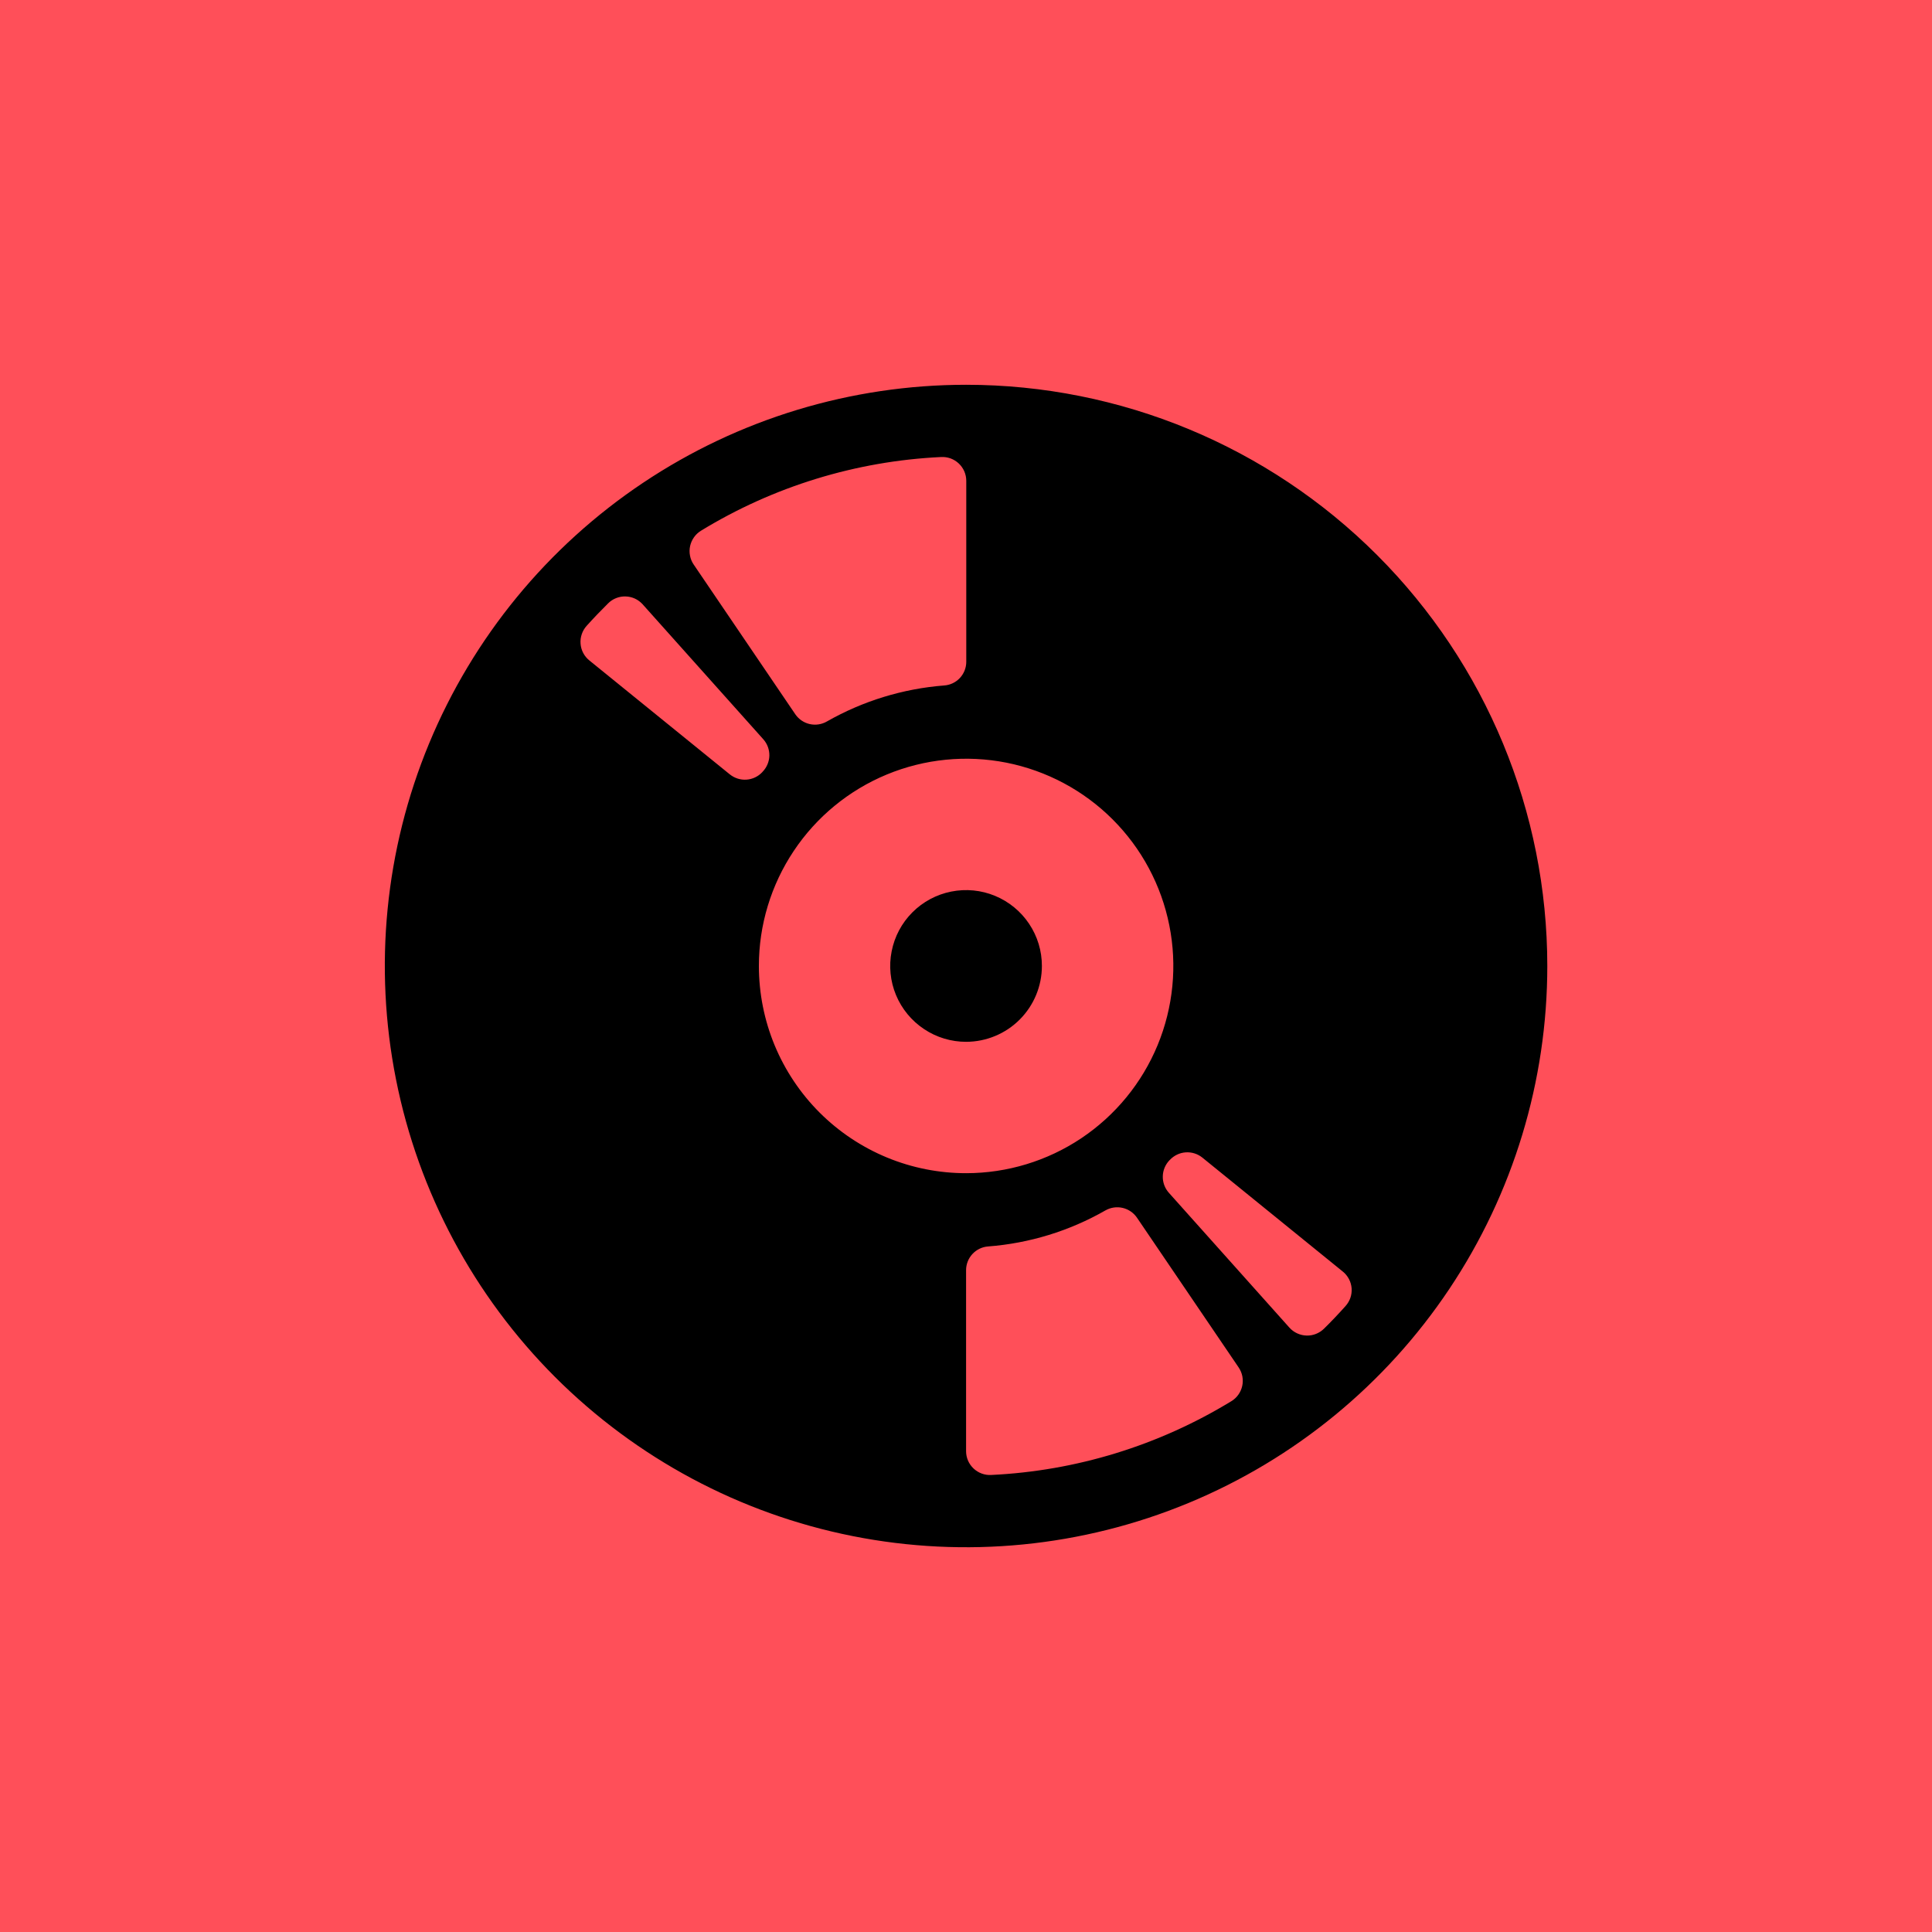
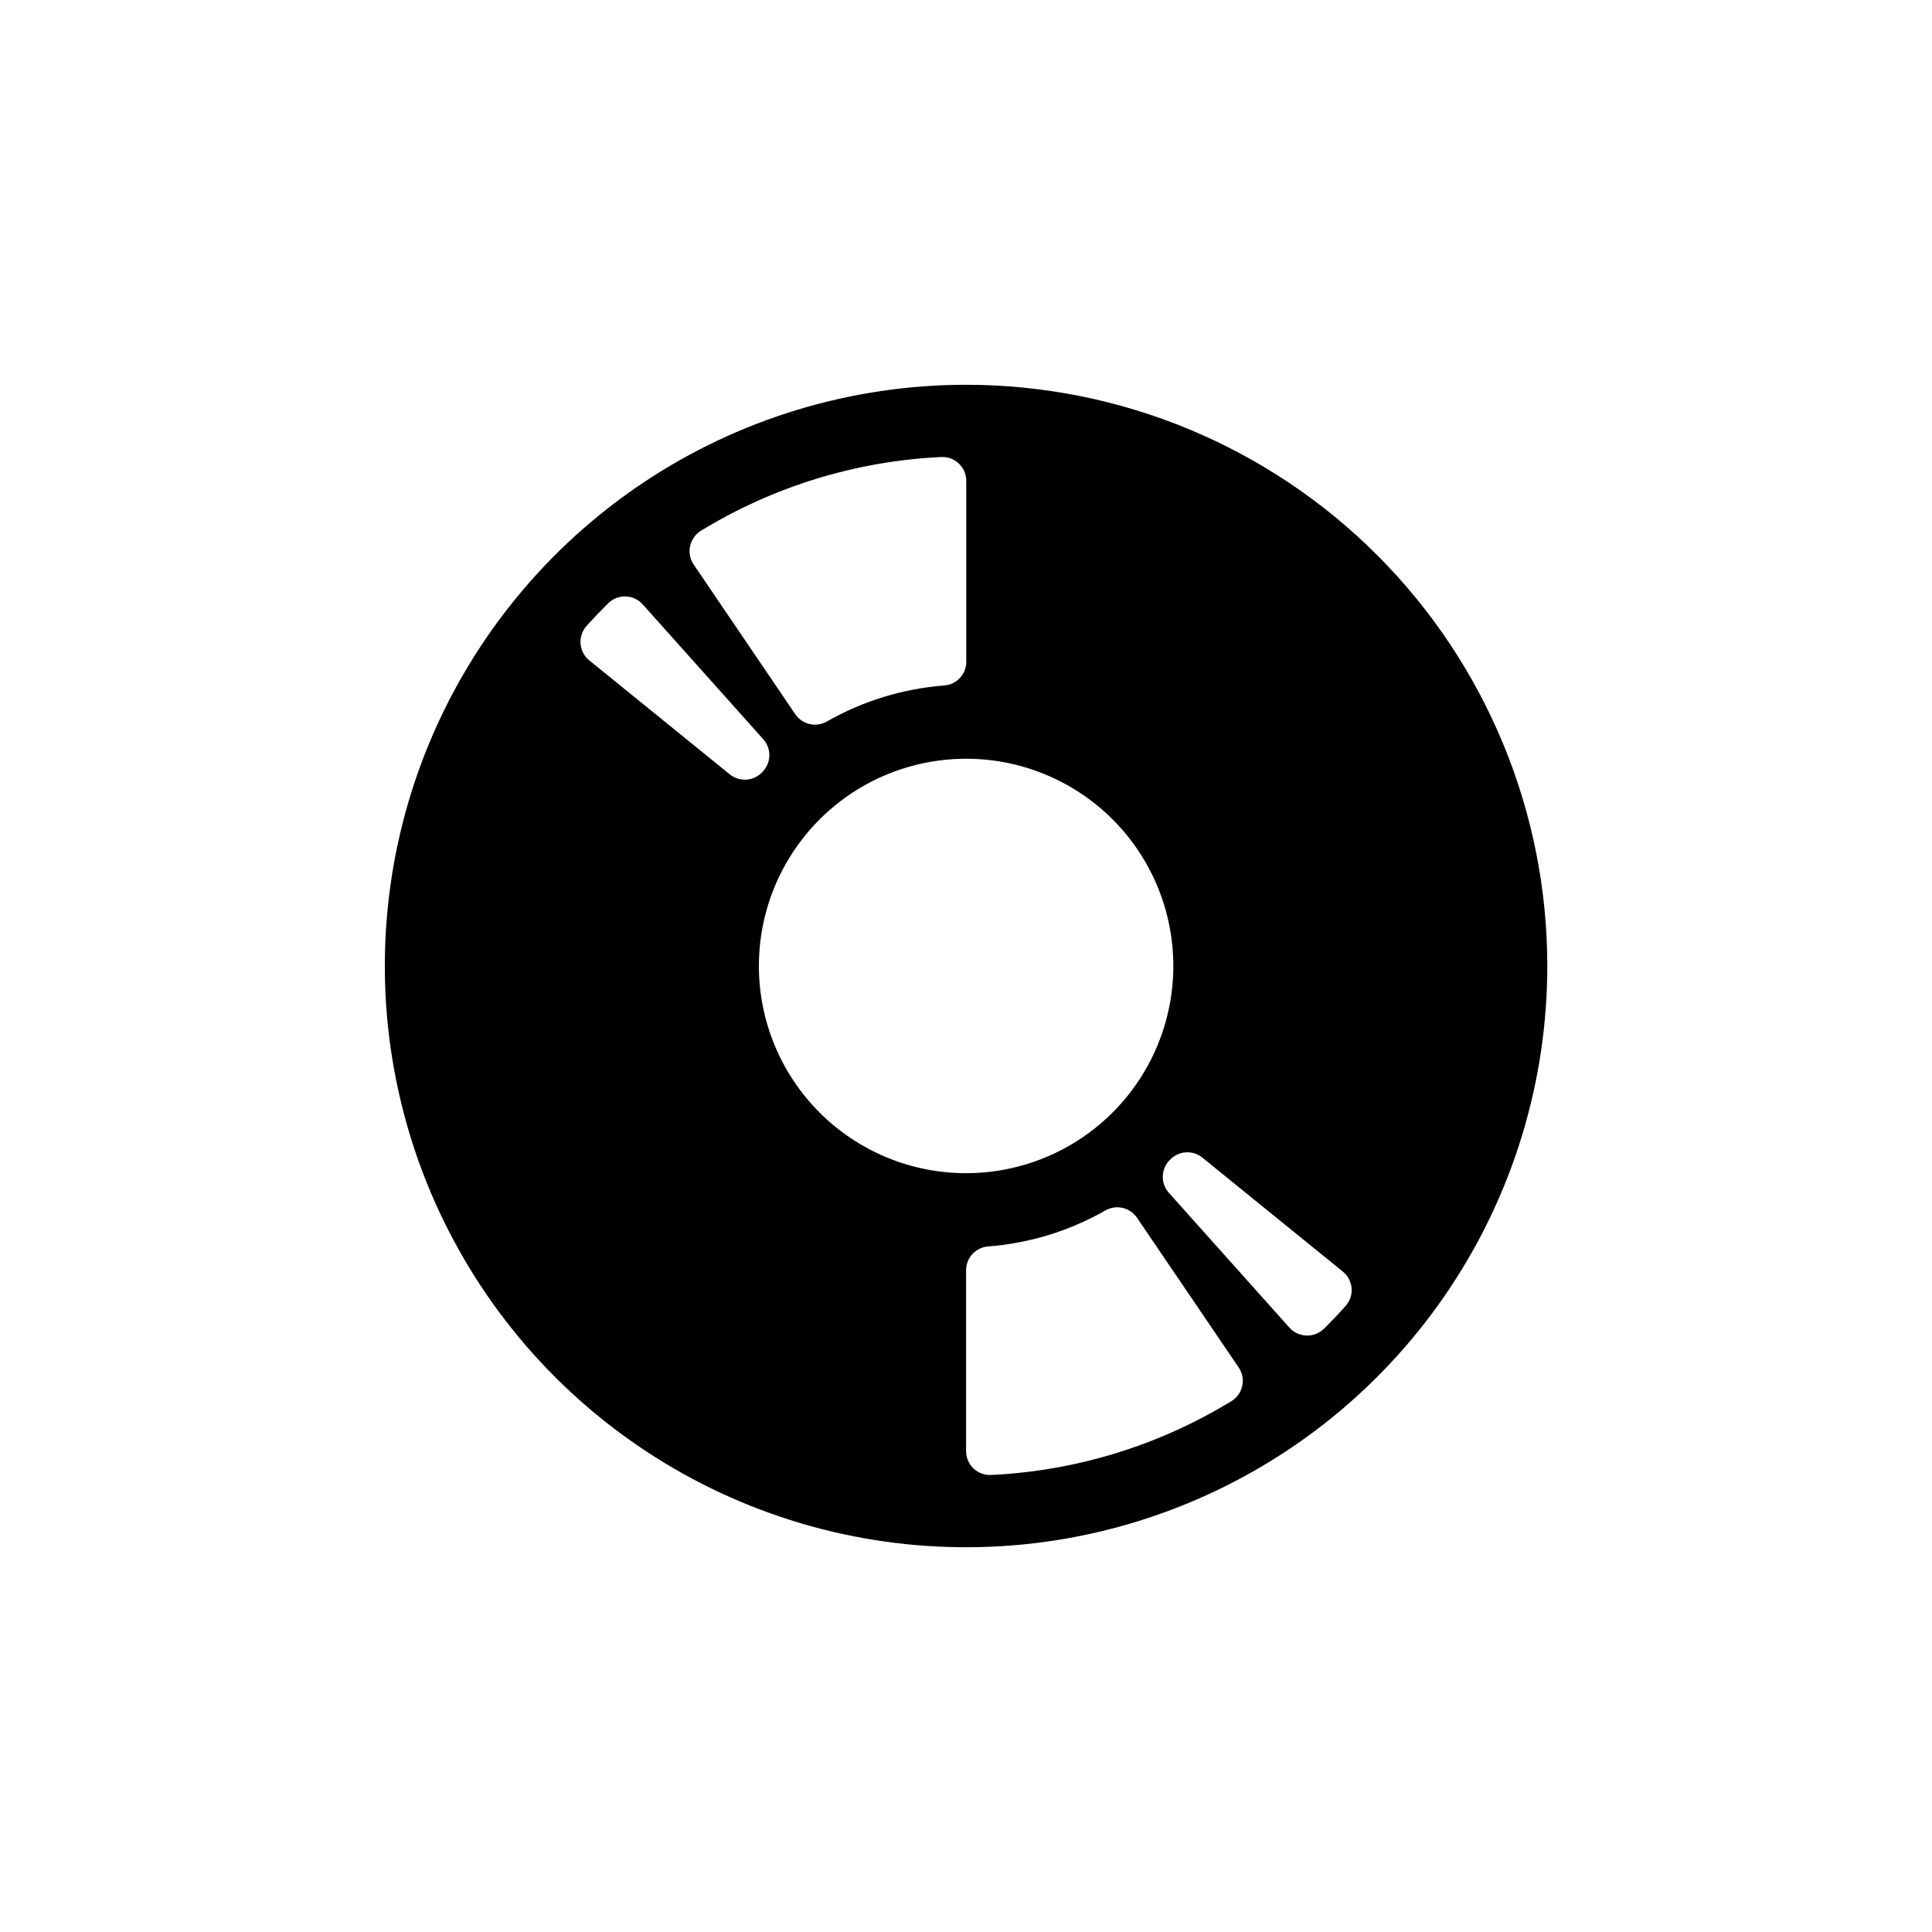
<svg xmlns="http://www.w3.org/2000/svg" width="50" height="50" viewBox="0 0 50 50" fill="none">
-   <path d="M0 0L0 50H50V0H0Z" fill="#FF4F59" />
  <path d="M34.821 33.802C34.642 34.002 34.458 34.197 34.266 34.385C34.207 34.444 34.136 34.49 34.058 34.521C33.98 34.552 33.897 34.567 33.813 34.564C33.729 34.562 33.647 34.542 33.571 34.507C33.495 34.472 33.426 34.422 33.37 34.359L30.249 30.868C30.145 30.751 30.089 30.599 30.093 30.443C30.096 30.287 30.159 30.138 30.267 30.026L30.276 30.018C30.383 29.904 30.529 29.834 30.684 29.823C30.84 29.812 30.994 29.86 31.116 29.958L34.753 32.909C34.819 32.962 34.872 33.028 34.911 33.102C34.95 33.176 34.973 33.258 34.98 33.341C34.986 33.425 34.975 33.509 34.948 33.588C34.92 33.667 34.877 33.74 34.821 33.802ZM31.865 36.264C29.986 37.411 27.85 38.068 25.651 38.172C25.568 38.177 25.484 38.164 25.406 38.135C25.327 38.106 25.255 38.061 25.195 38.004C25.134 37.946 25.085 37.877 25.052 37.8C25.019 37.723 25.002 37.64 25.002 37.557V32.872C25.002 32.717 25.061 32.567 25.167 32.453C25.273 32.339 25.418 32.269 25.573 32.258C26.641 32.176 27.677 31.858 28.607 31.326C28.742 31.249 28.901 31.225 29.053 31.26C29.204 31.295 29.337 31.385 29.425 31.514L32.056 35.389C32.103 35.459 32.136 35.537 32.152 35.619C32.167 35.701 32.167 35.786 32.149 35.867C32.131 35.949 32.097 36.026 32.048 36.095C32 36.163 31.938 36.22 31.866 36.264M19.64 25C19.639 23.94 19.954 22.903 20.543 22.021C21.131 21.139 21.969 20.451 22.948 20.045C23.928 19.639 25.006 19.532 26.047 19.738C27.087 19.945 28.043 20.455 28.793 21.204C29.544 21.954 30.055 22.909 30.262 23.949C30.47 24.989 30.364 26.068 29.959 27.048C29.554 28.028 28.867 28.866 27.986 29.456C27.104 30.046 26.068 30.361 25.007 30.362C24.303 30.363 23.605 30.225 22.954 29.956C22.302 29.686 21.711 29.292 21.212 28.794C20.714 28.296 20.318 27.704 20.048 27.053C19.779 26.403 19.64 25.705 19.64 25ZM18.888 20.041L15.251 17.091C15.186 17.038 15.132 16.973 15.093 16.898C15.054 16.824 15.031 16.742 15.025 16.659C15.018 16.575 15.029 16.491 15.056 16.412C15.083 16.332 15.126 16.259 15.182 16.197C15.361 15.998 15.547 15.804 15.737 15.616C15.796 15.556 15.867 15.51 15.945 15.479C16.023 15.448 16.106 15.433 16.19 15.436C16.273 15.438 16.356 15.457 16.432 15.492C16.508 15.527 16.576 15.578 16.632 15.64L19.755 19.133C19.859 19.25 19.914 19.401 19.911 19.558C19.907 19.713 19.844 19.862 19.735 19.974L19.728 19.983C19.621 20.097 19.476 20.166 19.32 20.177C19.164 20.188 19.01 20.139 18.888 20.041ZM18.138 13.737C20.016 12.589 22.153 11.933 24.351 11.828C24.435 11.823 24.52 11.835 24.599 11.863C24.678 11.892 24.75 11.936 24.812 11.994C24.873 12.051 24.922 12.121 24.956 12.198C24.989 12.275 25.007 12.358 25.007 12.442V17.127C25.007 17.282 24.948 17.432 24.842 17.546C24.736 17.66 24.591 17.729 24.436 17.74C23.368 17.823 22.332 18.141 21.401 18.671C21.267 18.749 21.107 18.773 20.956 18.739C20.804 18.705 20.671 18.614 20.583 18.486L17.951 14.608C17.904 14.539 17.872 14.461 17.857 14.379C17.841 14.297 17.842 14.213 17.86 14.131C17.878 14.05 17.912 13.973 17.96 13.905C18.008 13.836 18.07 13.779 18.141 13.735M24.999 9.958C22.024 9.959 19.116 10.841 16.642 12.495C14.169 14.148 12.242 16.497 11.103 19.246C9.965 21.994 9.668 25.019 10.249 27.937C10.829 30.854 12.262 33.534 14.366 35.638C16.47 37.741 19.15 39.174 22.068 39.754C24.986 40.334 28.01 40.036 30.759 38.897C33.507 37.759 35.856 35.831 37.509 33.357C39.162 30.883 40.044 27.975 40.044 25C40.044 21.012 38.46 17.187 35.64 14.366C32.82 11.545 28.996 9.96 25.007 9.958" fill="black" />
-   <path d="M26.964 25C26.965 24.611 26.85 24.232 26.634 23.909C26.418 23.585 26.111 23.334 25.752 23.185C25.393 23.036 24.998 22.998 24.617 23.074C24.236 23.15 23.886 23.337 23.612 23.612C23.337 23.887 23.151 24.237 23.076 24.619C23 25 23.04 25.395 23.189 25.753C23.339 26.112 23.591 26.418 23.915 26.633C24.238 26.849 24.619 26.963 25.007 26.962C25.526 26.96 26.024 26.753 26.391 26.385C26.758 26.017 26.964 25.519 26.964 25Z" fill="black" />
</svg>